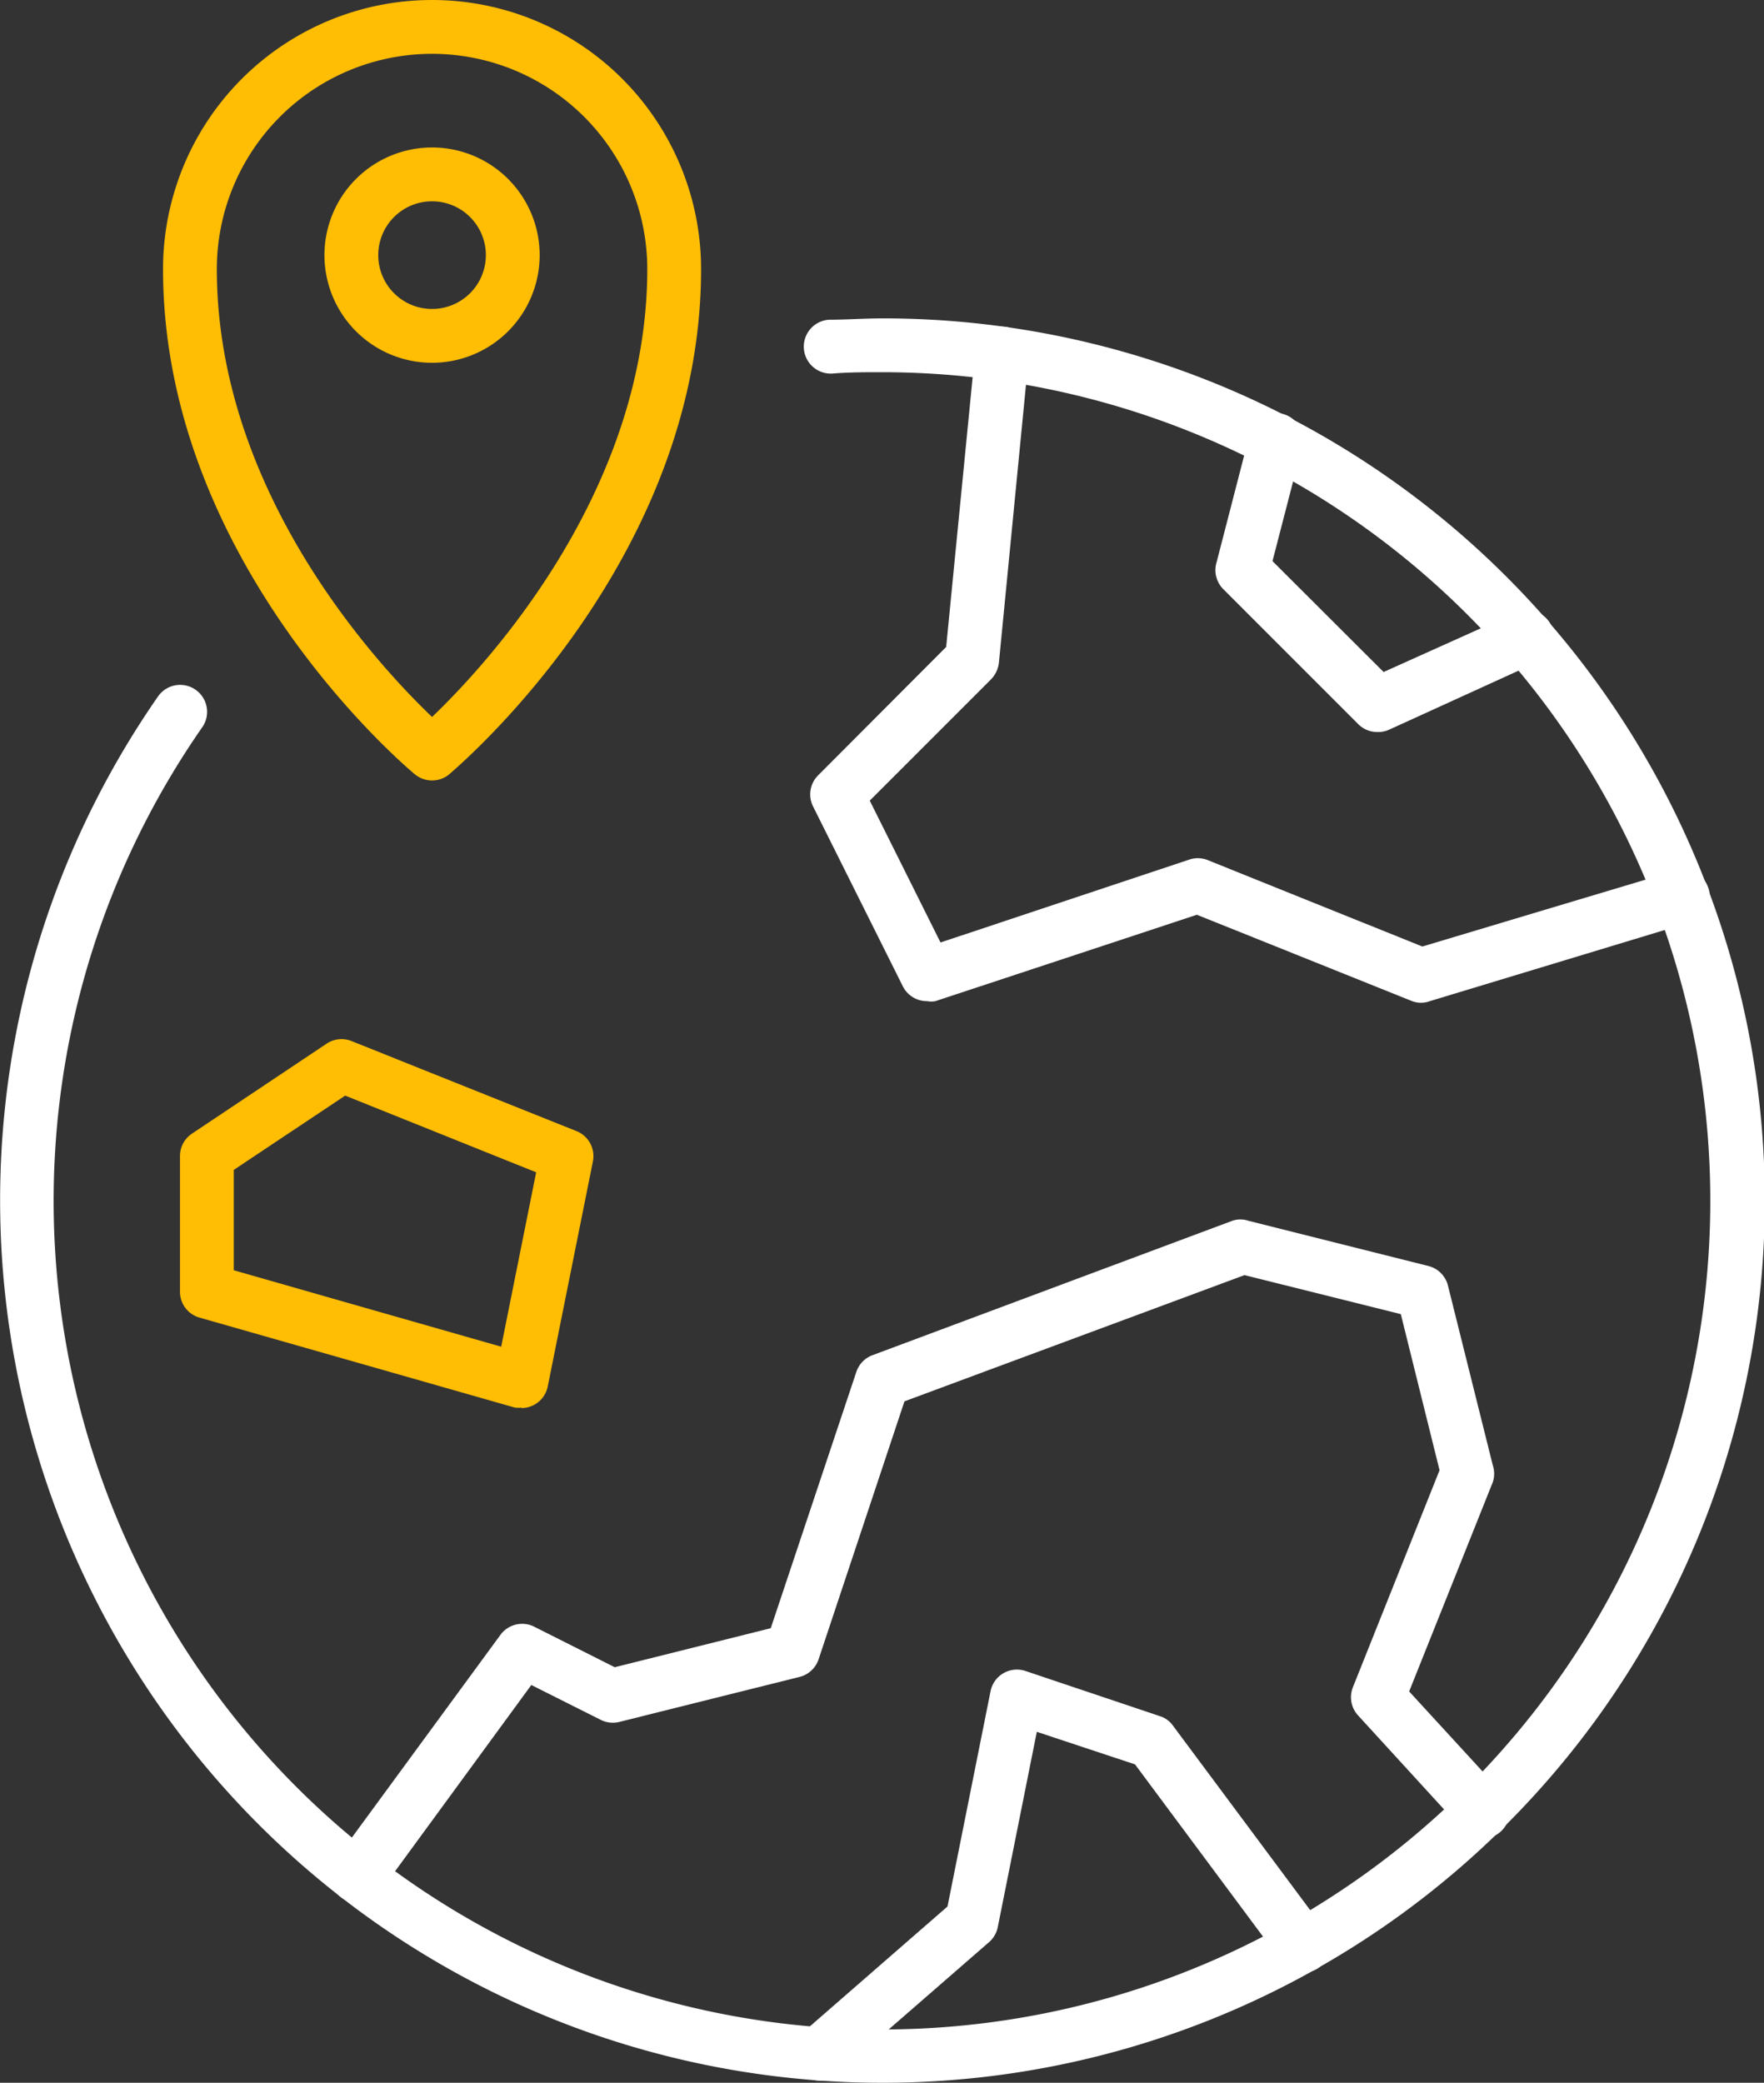
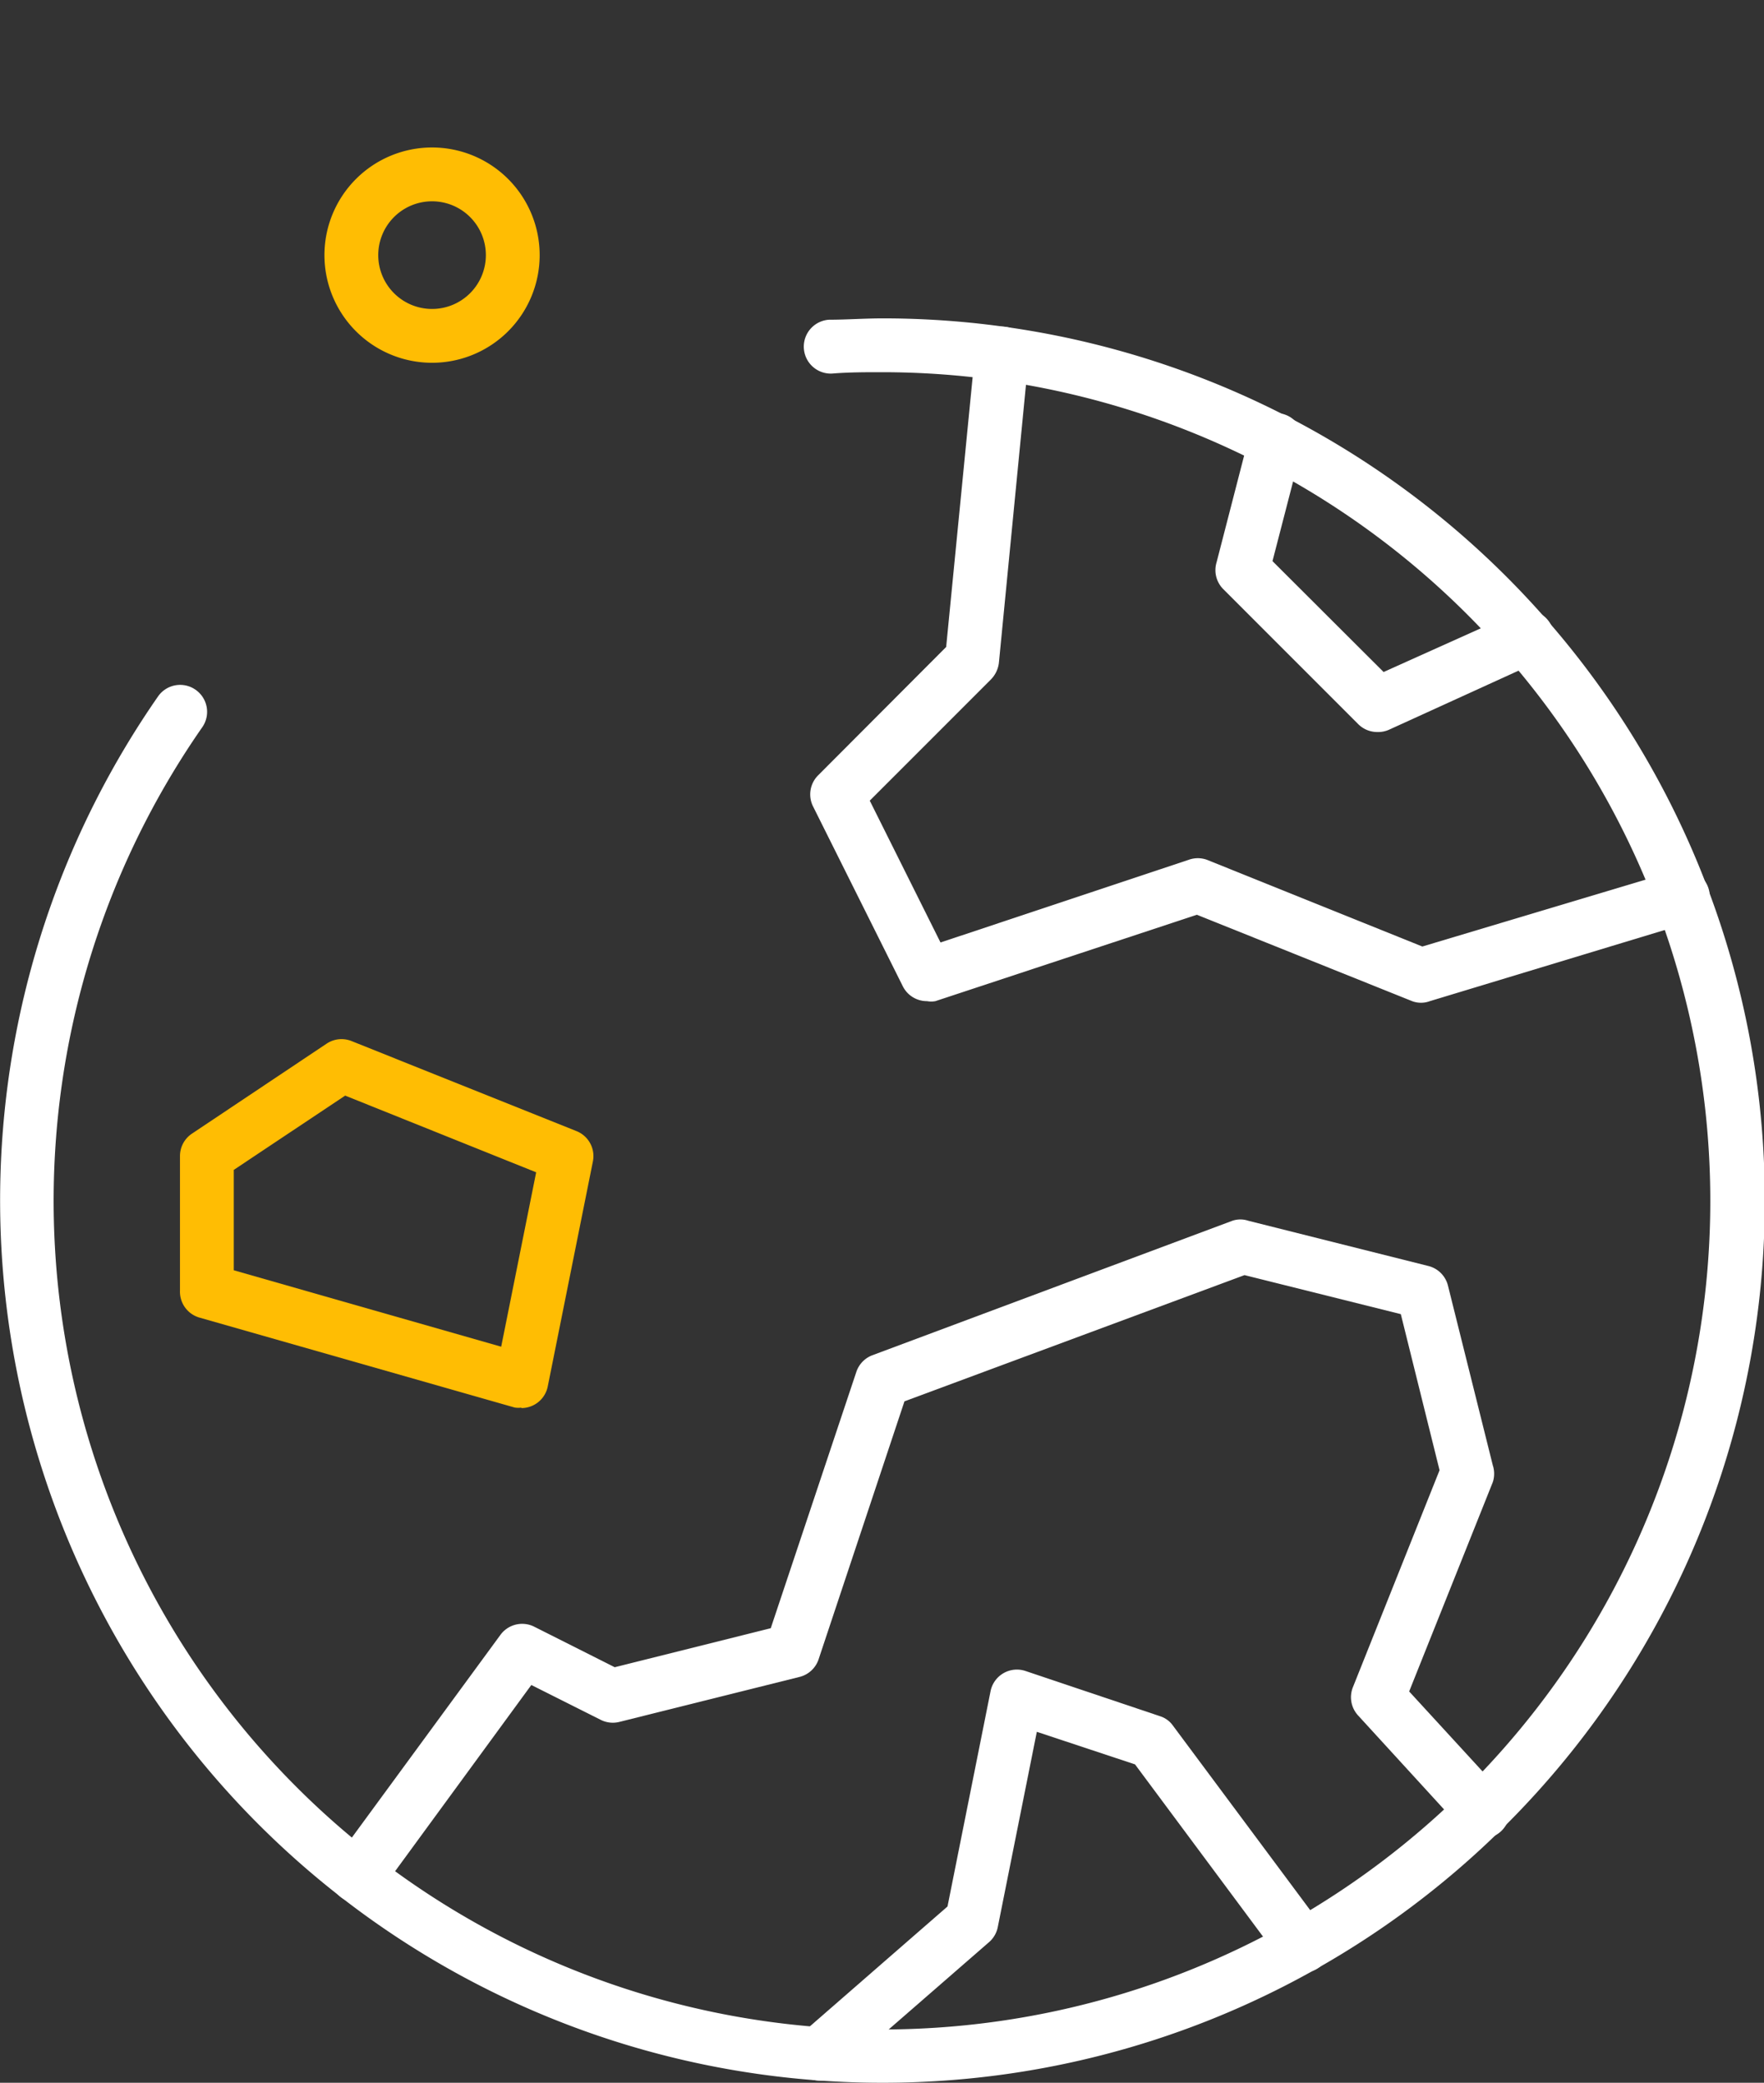
<svg xmlns="http://www.w3.org/2000/svg" id="Layer_1" data-name="Layer 1" viewBox="0 0 65.57 77.39">
  <rect x="0" y="0" width="65.57" height="77.39" fill="#333333" stroke="none" />
  <defs>
    <style>.cls-1{fill:#fff;}.cls-2{fill:#ffbd03;}</style>
  </defs>
  <title>icon_03</title>
  <path class="cls-1" d="M297.17,459.19a32.79,32.79,0,0,1-26.91-51.52,1,1,0,0,1,1.39-.24,1,1,0,0,1,.25,1.39,30.79,30.79,0,1,0,25.27-13.19c-.62,0-1.24,0-1.85.05a1,1,0,0,1-.12-2c.65,0,1.31-.05,2-.05a32.78,32.78,0,0,1,0,65.56Z" transform="translate(-264.38 -381.8)" />
-   <path class="cls-2" d="M280.44,410.8a1,1,0,0,1-.64-.23c-.39-.32-9.36-7.93-9.36-18.77a10,10,0,0,1,20,0c0,10.84-9,18.45-9.36,18.77A1,1,0,0,1,280.44,410.8Zm0-27a8,8,0,0,0-8,8c0,8.3,6,14.73,8,16.64,2-1.91,8-8.36,8-16.64A8,8,0,0,0,280.44,383.8Z" transform="translate(-264.38 -381.8)" />
  <path class="cls-2" d="M280.44,395.28a4,4,0,1,1,4-4A4,4,0,0,1,280.44,395.28Zm0-6a2,2,0,1,0,2,2A2,2,0,0,0,280.44,389.28Z" transform="translate(-264.38 -381.8)" />
  <path class="cls-1" d="M277.66,452.5a1,1,0,0,1-.59-.19,1,1,0,0,1-.22-1.4l6.13-8.36a1,1,0,0,1,1.25-.31l3,1.51,5.8-1.45,3.18-9.52a1,1,0,0,1,.59-.62l13.39-5a.92.92,0,0,1,.59,0l6.69,1.68a1,1,0,0,1,.73.72l1.67,6.69a1,1,0,0,1,0,.62l-3.11,7.78,3.47,3.78a1,1,0,0,1-1.48,1.36l-3.89-4.25a1,1,0,0,1-.19-1.05l3.22-8.06-1.44-5.8-5.81-1.45L298,433.87l-3.19,9.58a1,1,0,0,1-.71.66l-6.69,1.67a1,1,0,0,1-.69-.07l-2.59-1.3-5.62,7.68A1,1,0,0,1,277.66,452.5Z" transform="translate(-264.38 -381.8)" />
  <path class="cls-1" d="M294.85,459.11a1,1,0,0,1-.66-1.76l5.41-4.71,1.6-8a1,1,0,0,1,1.3-.75l5,1.68a.93.93,0,0,1,.48.35l5.64,7.58a1,1,0,0,1-.2,1.4,1,1,0,0,1-1.4-.21l-5.45-7.33-3.65-1.21-1.45,7.25a1,1,0,0,1-.32.56l-5.67,4.93A1,1,0,0,1,294.85,459.11Z" transform="translate(-264.38 -381.8)" />
  <path class="cls-2" d="M283.78,434.1a.84.84,0,0,1-.27,0l-11.71-3.34a1,1,0,0,1-.73-1v-5a1,1,0,0,1,.45-.84l5-3.34a1,1,0,0,1,.92-.1l8.37,3.35a1,1,0,0,1,.61,1.12l-1.68,8.37a1,1,0,0,1-1,.8ZM273.07,429l9.94,2.84,1.3-6.48-7.1-2.85-4.14,2.76Z" transform="translate(-264.38 -381.8)" />
  <path class="cls-1" d="M298.84,419a1,1,0,0,1-.9-.55l-3.34-6.69a1,1,0,0,1,.19-1.15l4.76-4.77,1.08-11a1,1,0,0,1,1.09-.9,1,1,0,0,1,.9,1.1l-1.11,11.39a1.06,1.06,0,0,1-.29.61l-4.51,4.51,2.63,5.27,9.22-3.07a1,1,0,0,1,.69,0l8,3.22,9.32-2.79a1,1,0,1,1,.57,1.91L317.53,419a.94.94,0,0,1-.66,0l-8-3.21L299.15,419A.84.84,0,0,1,298.84,419Z" transform="translate(-264.38 -381.8)" />
  <path class="cls-1" d="M315.57,409a1,1,0,0,1-.71-.3l-5-5a1,1,0,0,1-.26-1l1.24-4.8a1,1,0,0,1,1.22-.72,1,1,0,0,1,.72,1.22l-1.1,4.25,4.13,4.12,4.92-2.21a1,1,0,0,1,.82,1.83L316,408.92A1,1,0,0,1,315.57,409Z" transform="translate(-264.38 -381.8)" />
</svg>